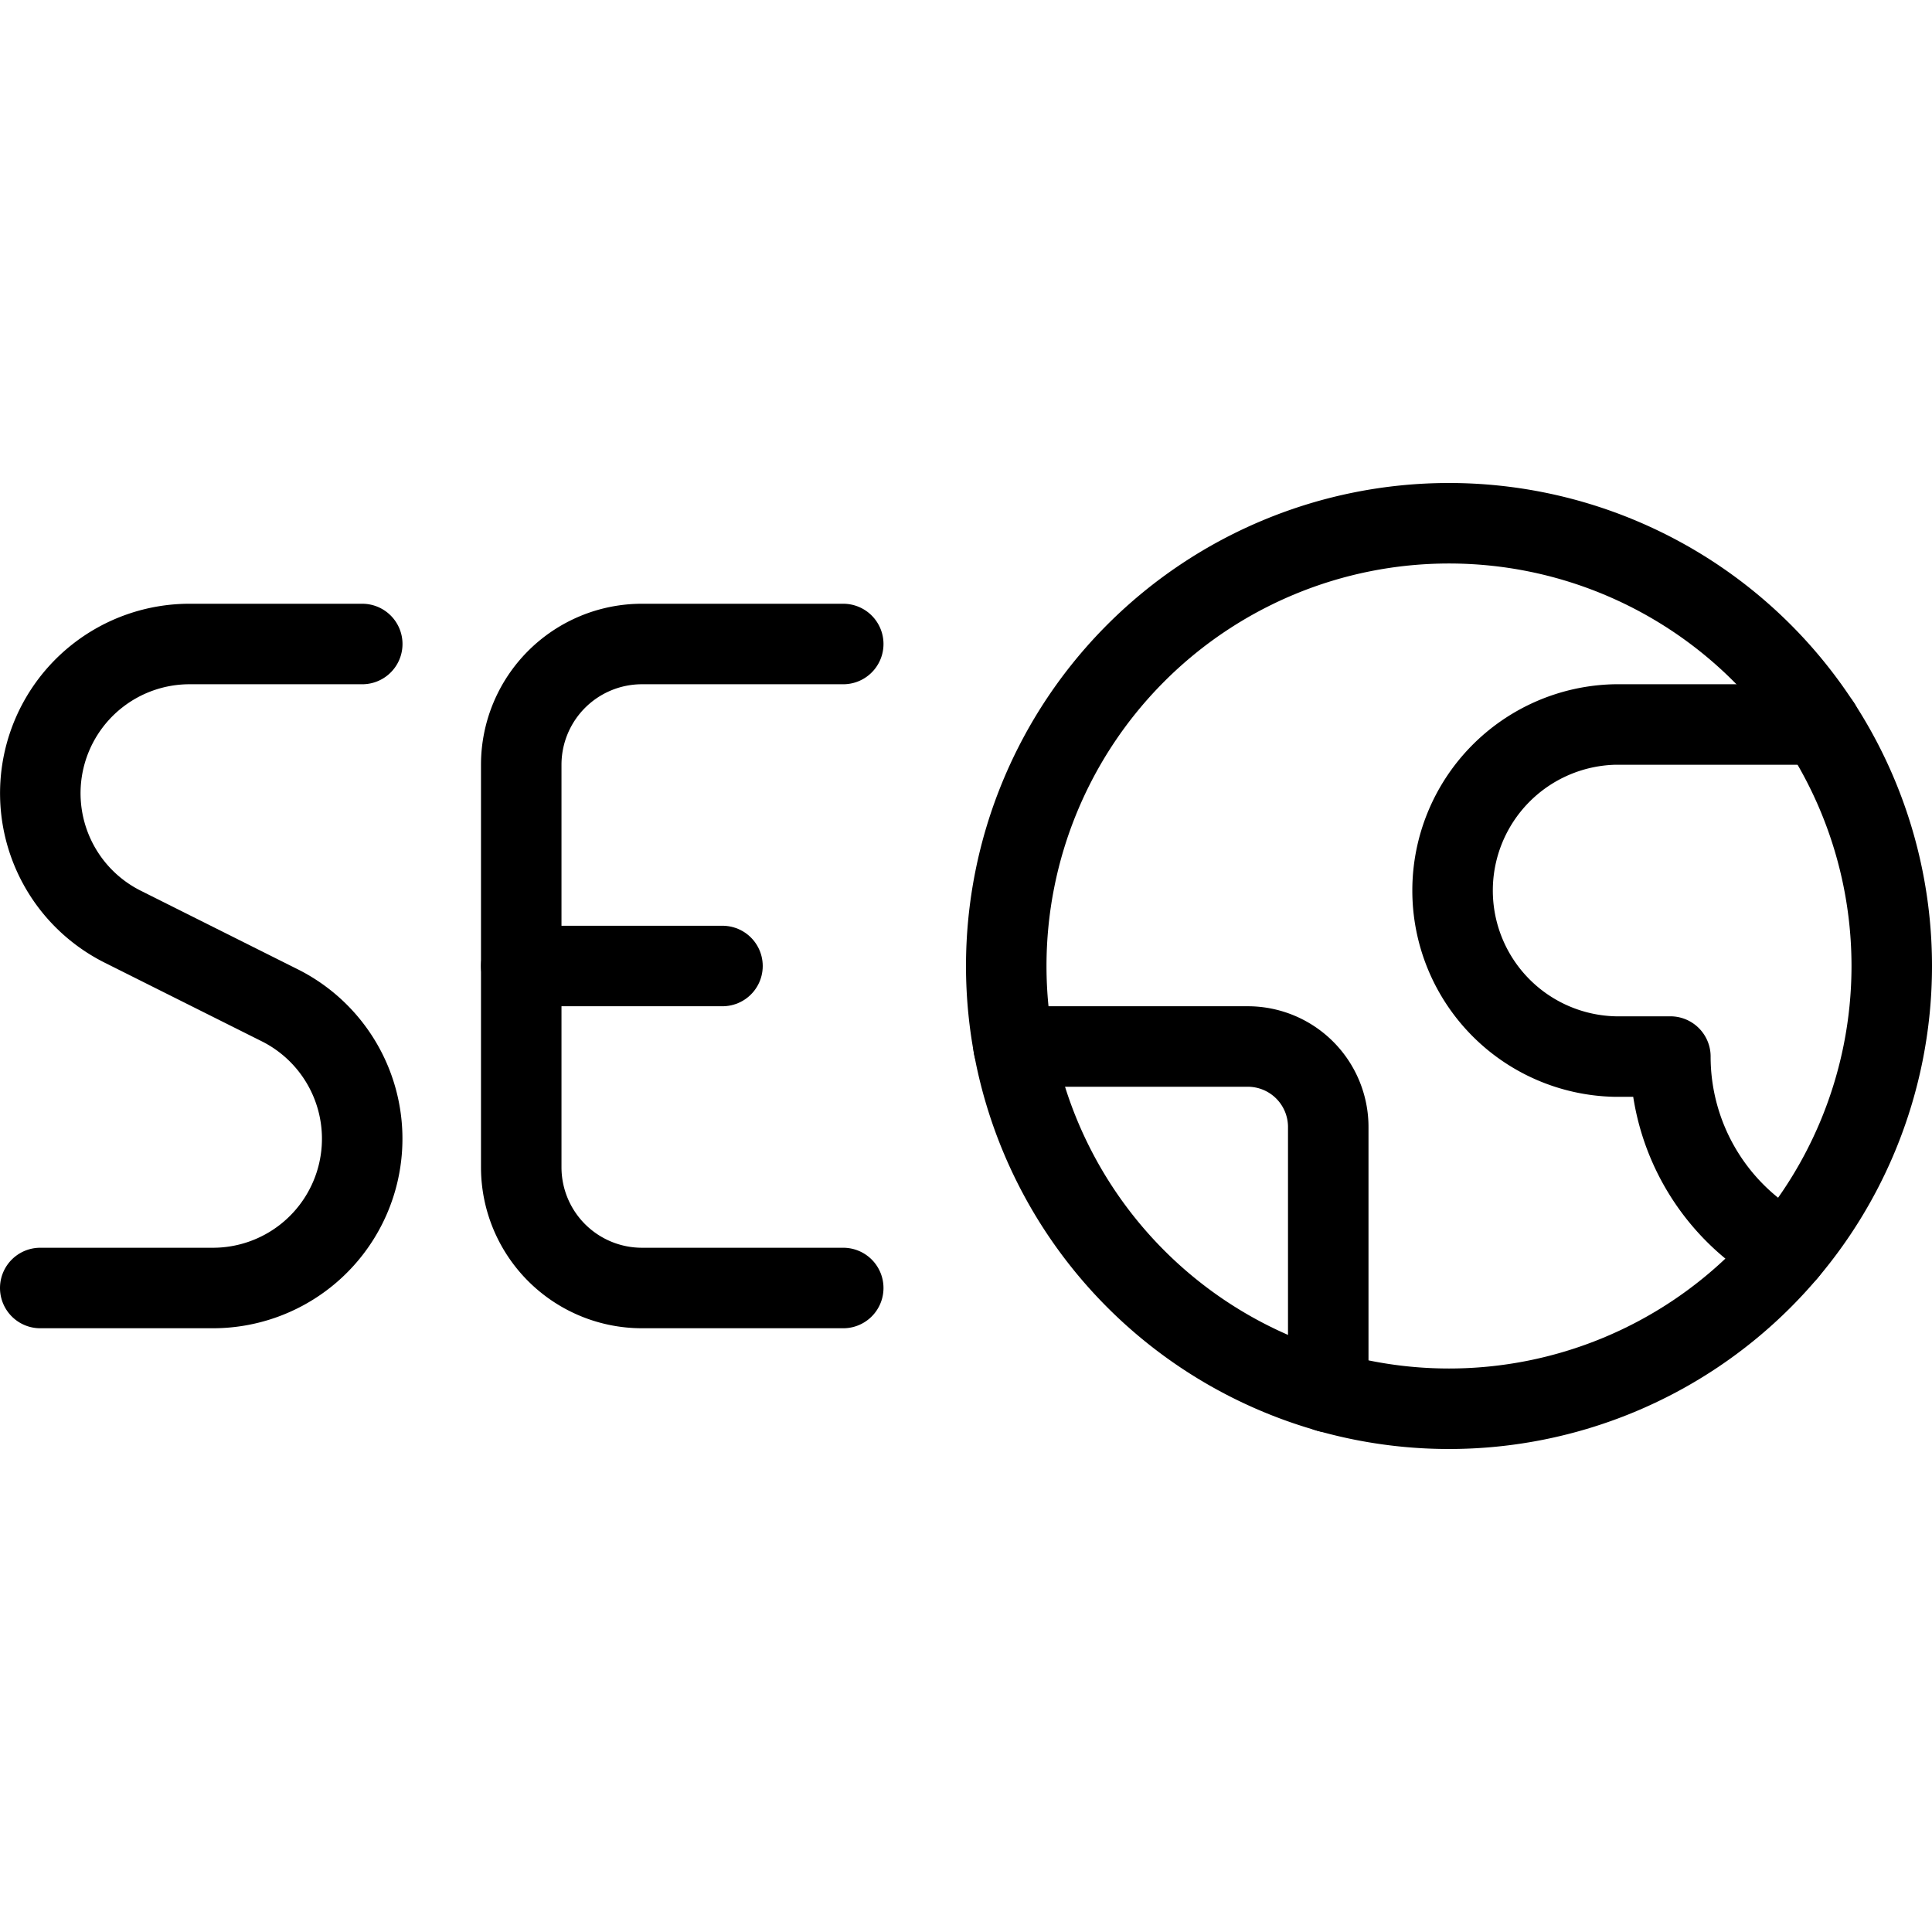
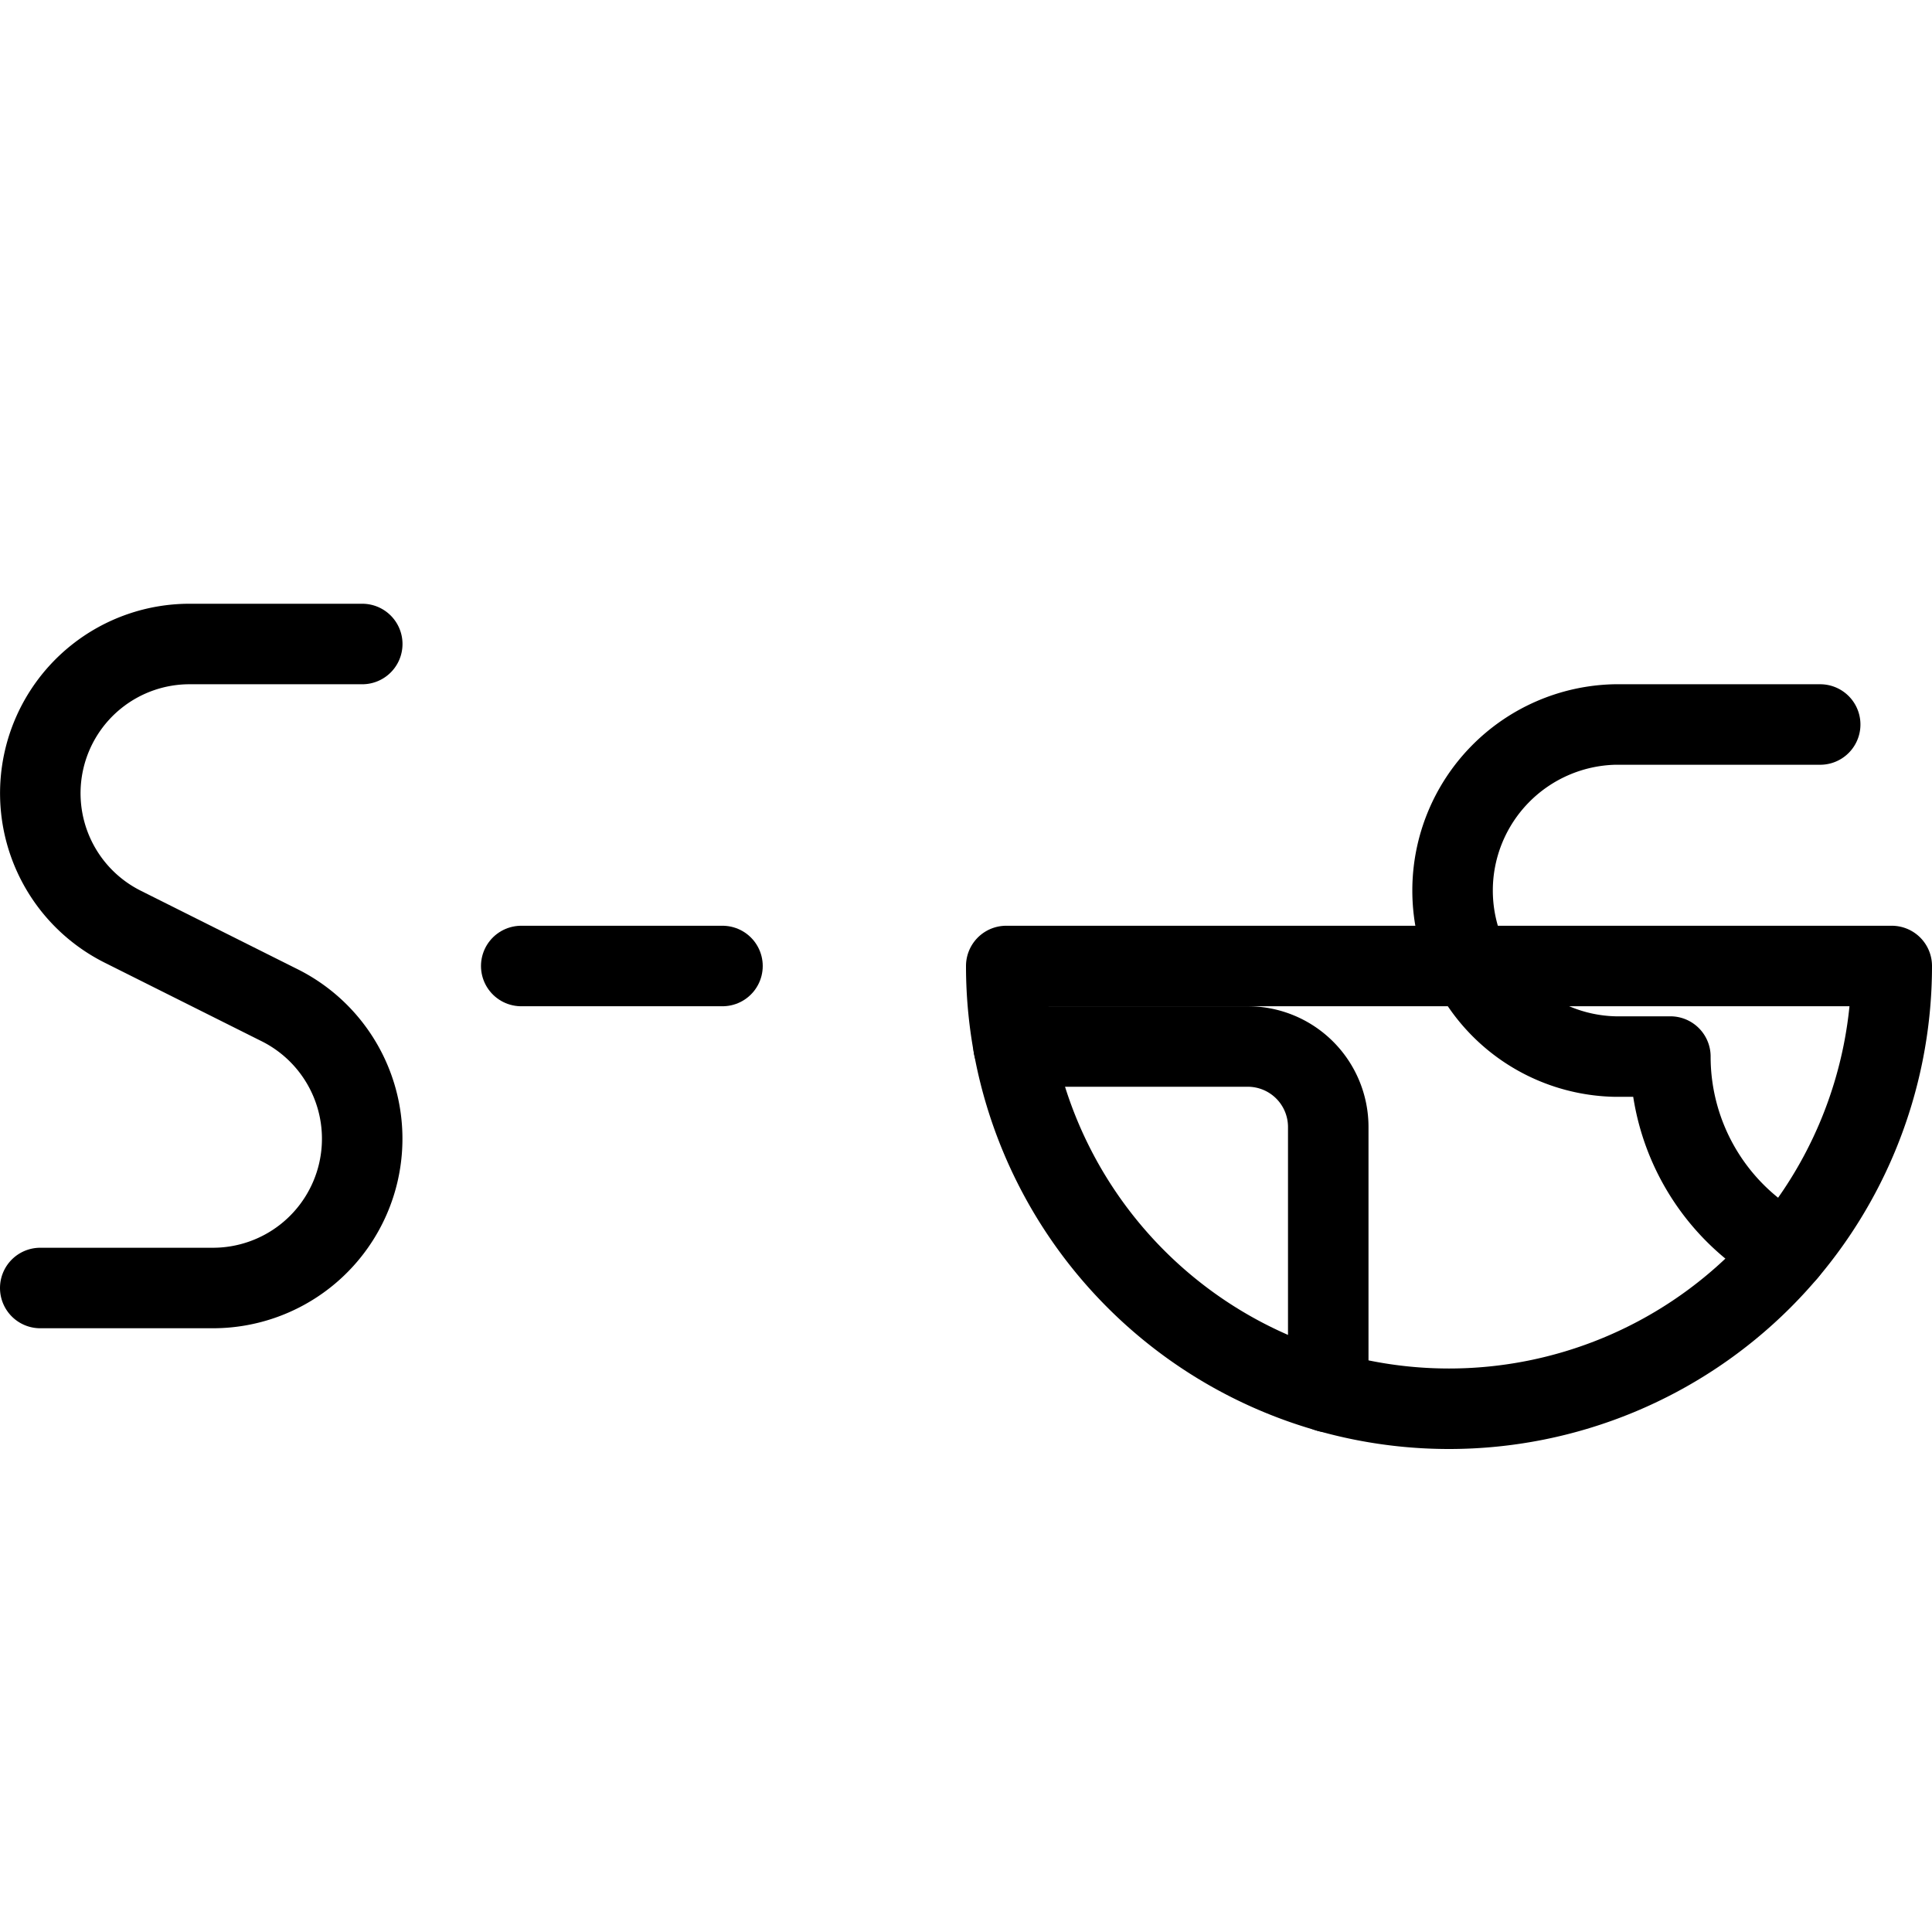
<svg xmlns="http://www.w3.org/2000/svg" viewBox="0 0 24 24">
  <g transform="matrix(1,0,0,1,0,0)">
-     <path d="M10.475,16h-2.5a1.5,1.5,0,0,1-1.5-1.5v-5A1.5,1.5,0,0,1,7.975,8h2.5" fill="none" stroke="#000000" stroke-linecap="round" stroke-linejoin="round" />
    <path d="M6.475 12L8.975 12" fill="none" stroke="#000000" stroke-linecap="round" stroke-linejoin="round" />
    <path d="M4.5,8H2.354a1.854,1.854,0,0,0-.829,3.512l1.95.976A1.854,1.854,0,0,1,2.646,16H.5" fill="none" stroke="#000000" stroke-linecap="round" stroke-linejoin="round" />
-     <path d="M12.500 12.000 A5.500 5.500 0 1 0 23.500 12.000 A5.500 5.500 0 1 0 12.500 12.000 Z" fill="none" stroke="#000000" stroke-linecap="round" stroke-linejoin="round" />
+     <path d="M12.500 12.000 A5.500 5.500 0 1 0 23.500 12.000 Z" fill="none" stroke="#000000" stroke-linecap="round" stroke-linejoin="round" />
    <path d="M22.611,9H20.062a2.063,2.063,0,0,0,0,4.125h.688A2.75,2.75,0,0,0,22.2,15.55" fill="none" stroke="#000000" stroke-linecap="round" stroke-linejoin="round" />
    <path d="M12.591,13H15.5a1,1,0,0,1,1,1v3.293" fill="none" stroke="#000000" stroke-linecap="round" stroke-linejoin="round" />
  </g>
</svg>